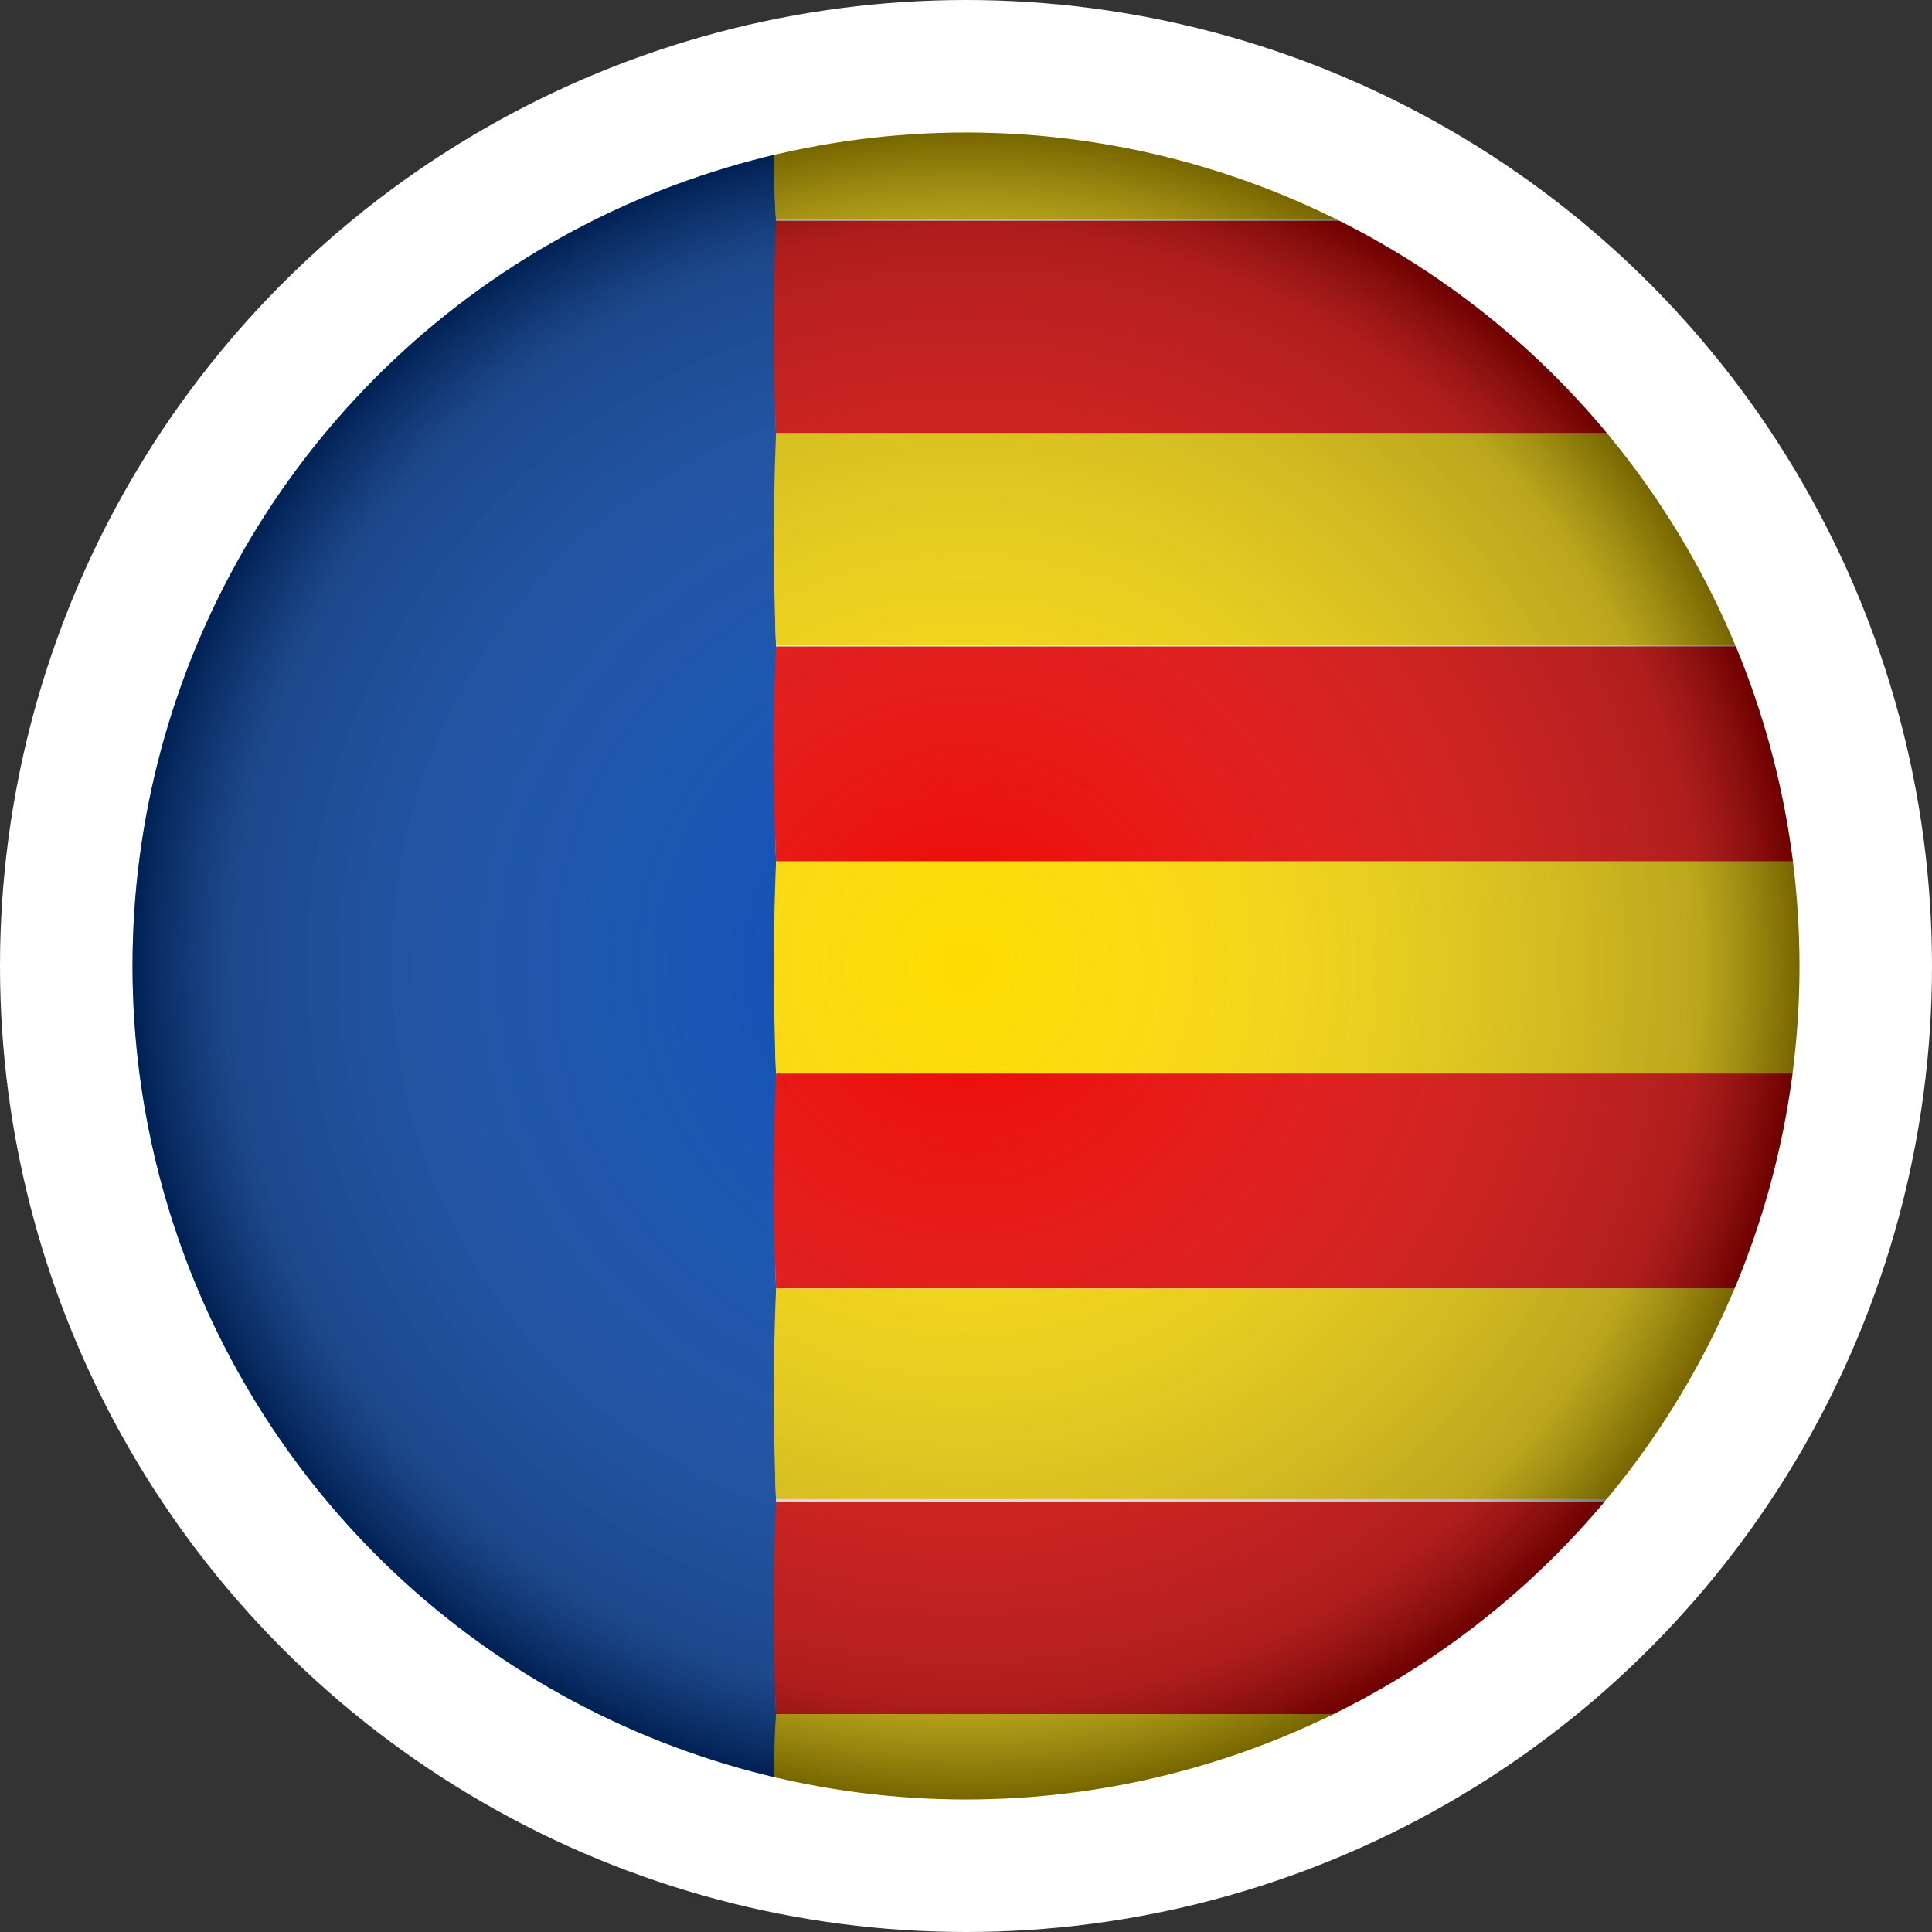
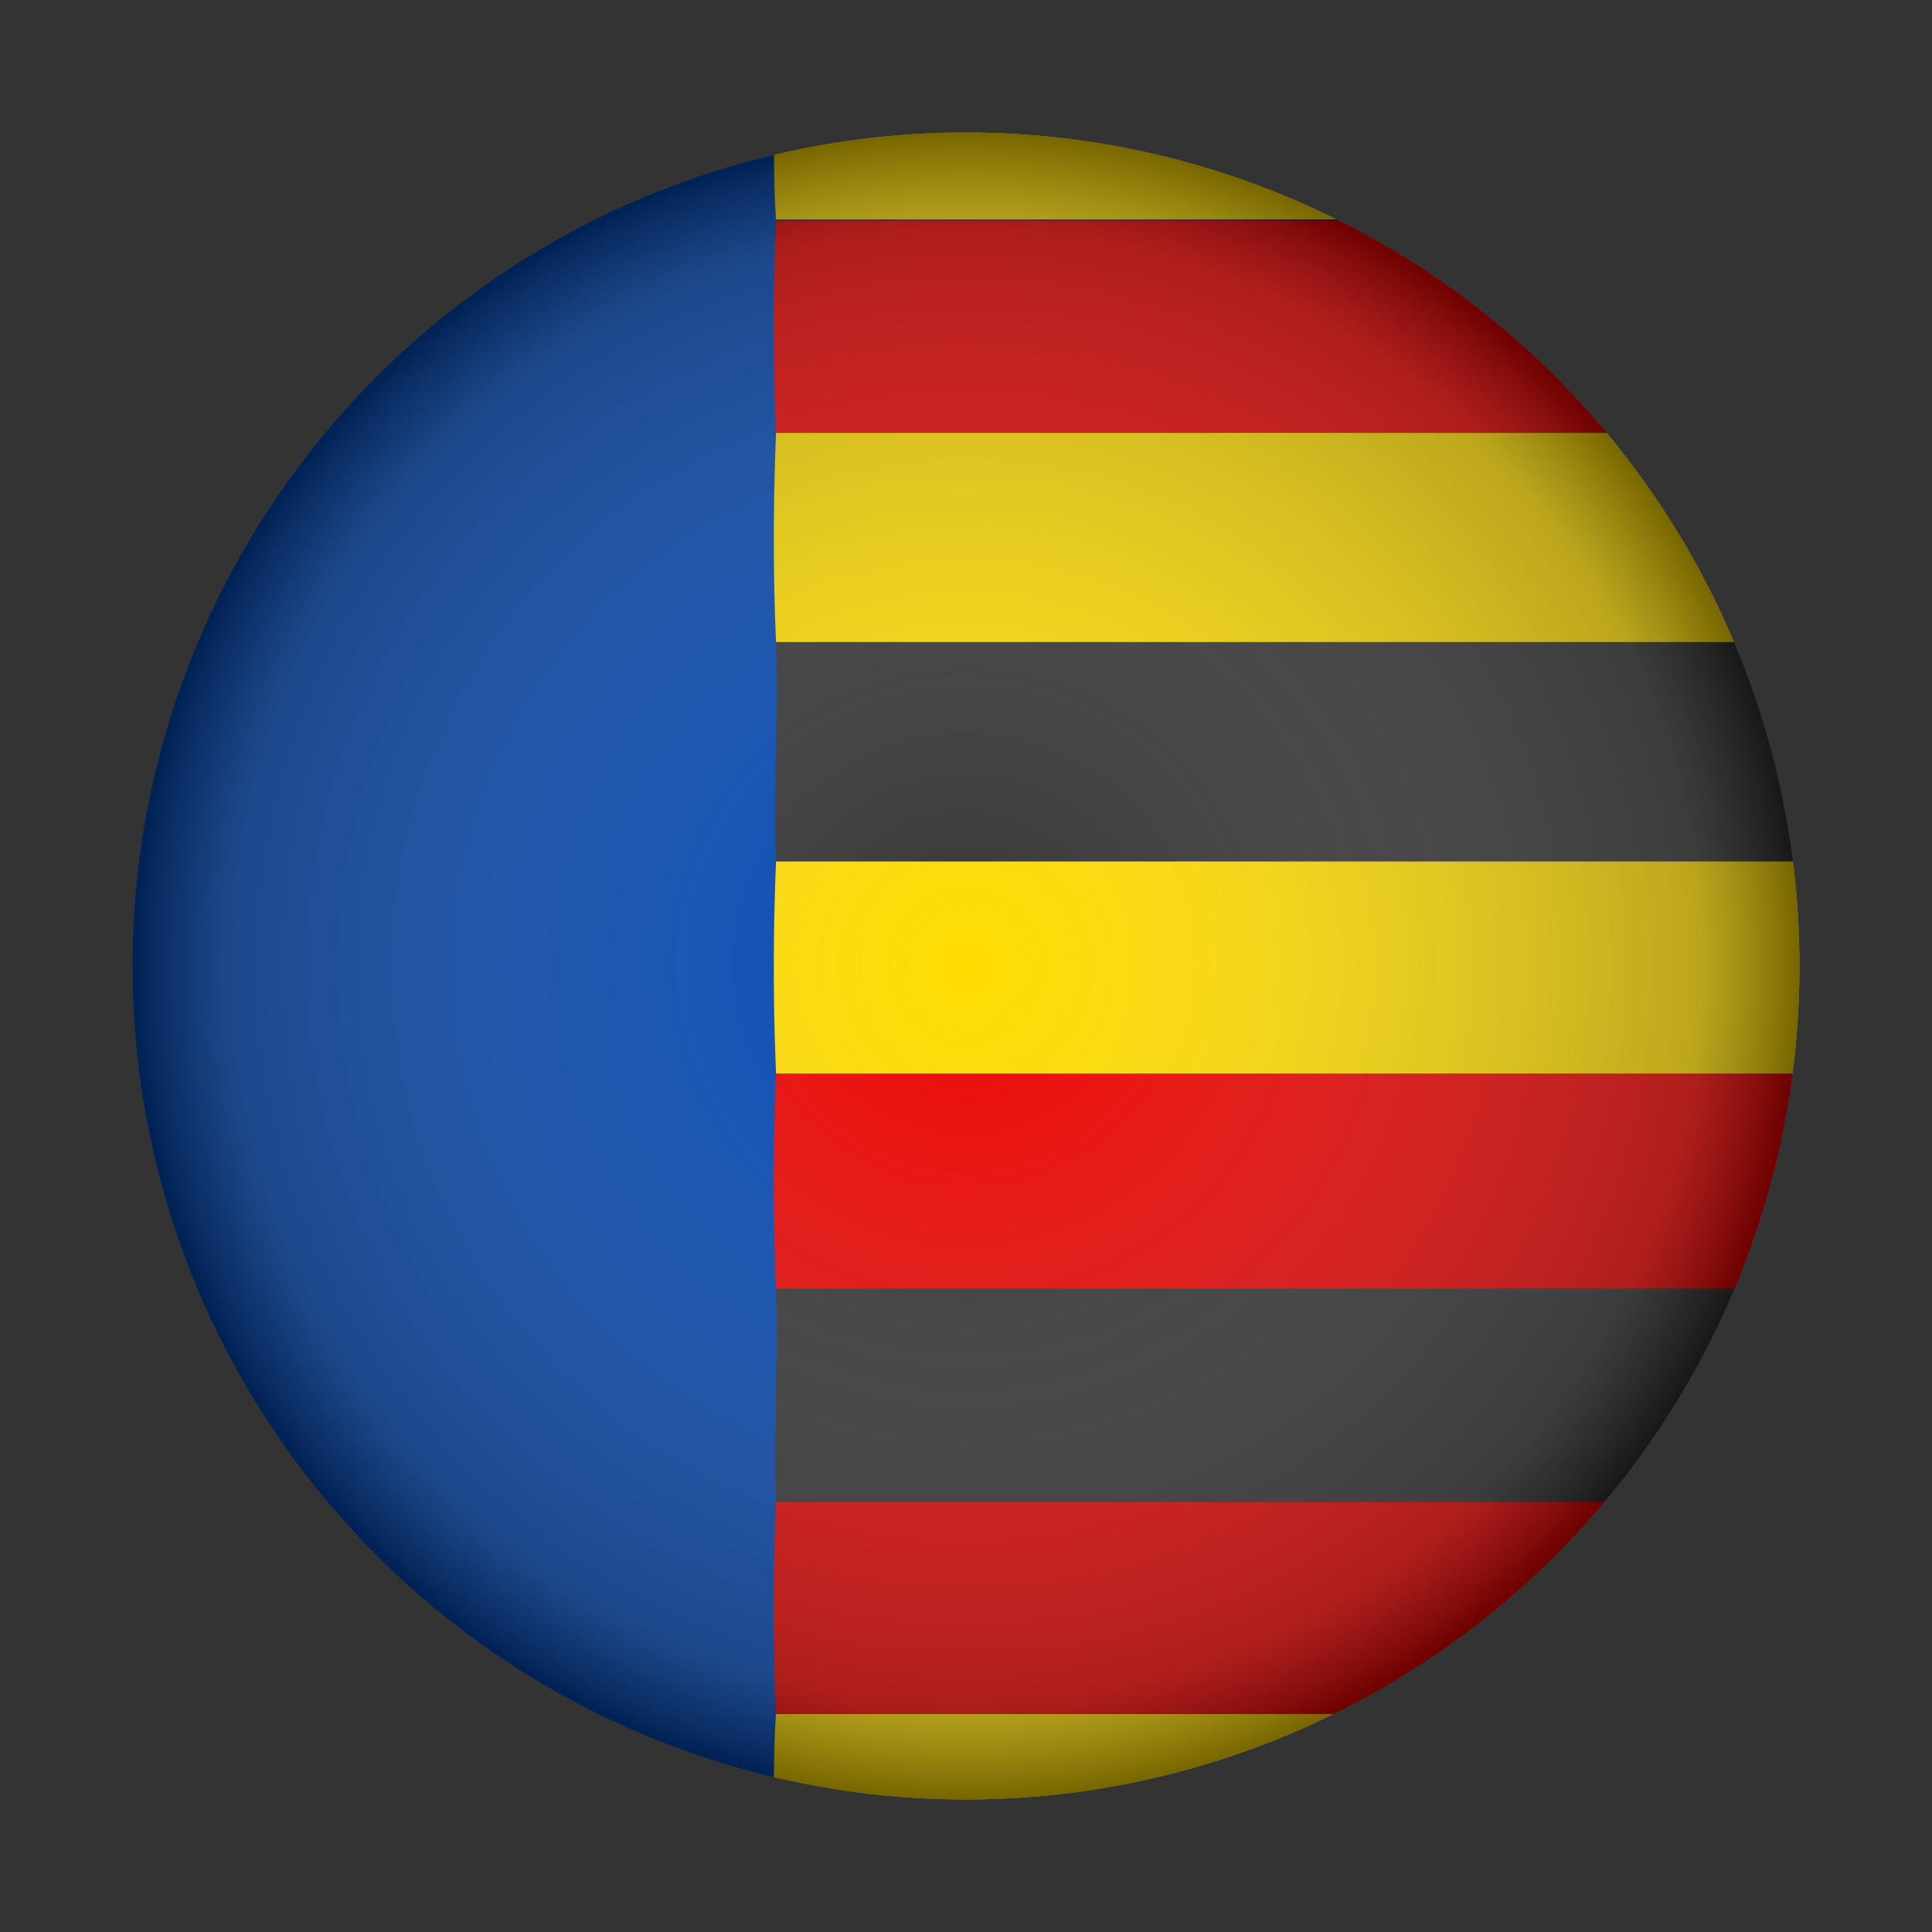
<svg xmlns="http://www.w3.org/2000/svg" id="fd7e7651-e59b-4243-9a51-03bc822320ee" data-name="Capa 1" viewBox="0 0 131.2 131.2">
  <rect x="0" y="0" width="131.2" height="131.2" fill="#333333" stroke="none" />
  <defs>
    <clipPath id="dc904f0d-211c-4448-8a26-2fbdbddd7cf6">
      <circle cx="65.6" cy="65.6" r="56.6" style="fill:none" />
    </clipPath>
    <radialGradient id="1abe1b97-3d28-47eb-8f19-4bc36ab60b05" cx="65.59" cy="65.59" r="56.6" gradientUnits="userSpaceOnUse">
      <stop offset="0" stop-color="#fff" stop-opacity="0" />
      <stop offset="0.88" stop-color="#4c4c4c" stop-opacity="0.49" />
      <stop offset="1" stop-opacity="0.7" />
    </radialGradient>
  </defs>
  <title>idioma</title>
  <g id="7ba809f2-973e-4b17-8da5-ac1e11840b5d" data-name="b15162de-c8fc-4c00-9302-672296c75dc3">
    <g id="ab86e82d-61d7-4d48-9037-3e32eb1676b0" data-name="a6c15c63-d05c-4474-a0cc-9f7e7c93ac9c">
      <g id="0d26458a-a98c-4259-817f-f697cd5f3381" data-name="f58e269b-7179-405a-b81f-0b76c219bda4">
-         <circle id="1ebdfe98-2426-4a77-8811-e7c4806f47ce" data-name="b1dc1c76-a2de-4a29-baaa-22cbed2e89a1" cx="65.6" cy="65.6" r="65.6" style="fill:#fff" />
        <g id="103e0943-89a7-4e9f-868e-b5ef1eb3dced" data-name="b186c0e3-2293-4966-95c3-21f80f5c100f">
          <g style="clip-path:url(#dc904f0d-211c-4448-8a26-2fbdbddd7cf6)">
            <g id="678fa904-a683-4419-b31d-c8564b4479aa" data-name="tlEwxe.tif">
              <path d="M196.5.1V129.9c0,1.2-.3,1.5-1.5,1.5H1.5c-1.2,0-1.5-.3-1.5-1.5V.1H196.5Zm-.8,116.6a148.1,148.1,0,0,0,.1-14.9c0-4.7,0-9.4-.1-14.1a123.4,123.4,0,0,0,0-14.9V58.7a125.1,125.1,0,0,0,0-15v-14a146.3,146.3,0,0,0,.1-14.8V2.9c0-2.1,0-2.1-2.2-2.1H53.5c-.7-.1-.9.2-.9.8.1,4.5-.2,8.9.1,13.4s-.2,9.6,0,14.4-.2,9.7,0,14.5-.2,9.7,0,14.6-.2,9.6,0,14.4-.2,9.7,0,14.6-.2,9.6,0,14.5-.2,9.6,0,14.4,0,8.2-.2,12.2c-.1,1.7.5,2.1,2.1,2.1h140c.9.1,1.2-.3,1.2-1.2C195.8,125.3,195.8,121,195.7,116.7Z" style="fill:#0046b2" />
-               <path d="M52.7,58.5c-.2-4.9-.2-9.7,0-14.6H193.4a4.4,4.4,0,0,0,2.3-.2,125.1,125.1,0,0,1,0,15,5,5,0,0,0-2.1-.2H52.7Z" style="fill:#eb0300" />
              <path d="M52.7,87.5c-.2-4.9-.2-9.7,0-14.6H193.4a5.9,5.9,0,0,0,2.3-.1,123.4,123.4,0,0,1,0,14.9,5.8,5.8,0,0,0-2.3-.2H52.7Z" style="fill:#eb0300" />
              <path d="M52.7,15c-.3-4.5,0-8.9-.1-13.4,0-.6.2-.9.9-.8H193.6c2.2,0,2.2,0,2.2,2.1v12H52.7Z" style="fill:#fedb00" />
              <path d="M52.7,15H195.8a146.3,146.3,0,0,1-.1,14.8,4.9,4.9,0,0,0-2.1-.2H52.7Q52.4,22.2,52.7,15Z" style="fill:#eb0300" />
-               <path d="M52.7,29.4H193.6a4.9,4.9,0,0,1,2.1.2v14a4.4,4.4,0,0,1-2.3.2H52.7C52.5,39.1,52.5,34.3,52.7,29.4Z" style="fill:#fedb00" />
+               <path d="M52.7,29.4H193.6v14a4.4,4.4,0,0,1-2.3.2H52.7C52.5,39.1,52.5,34.3,52.7,29.4Z" style="fill:#fedb00" />
              <path d="M195.7,72.8a5.9,5.9,0,0,1-2.3.1H52.7q-.3-7.2,0-14.4H193.6a5,5,0,0,1,2.1.2Z" style="fill:#fedb00" />
-               <path d="M52.7,87.5H193.4a5.8,5.8,0,0,1,2.3.2c.1,4.7.1,9.4.1,14.1H52.7C52.5,97.1,52.5,92.3,52.7,87.5Z" style="fill:#fedb00" />
              <path d="M52.7,102H195.8a148.1,148.1,0,0,1-.1,14.9,4.4,4.4,0,0,0-2.3-.2H52.7Q52.4,109.2,52.7,102Z" style="fill:#eb0300" />
              <path d="M52.7,116.4H193.4a4.4,4.4,0,0,1,2.3.2c.1,4.3.1,8.6.1,12.8,0,.9-.3,1.3-1.2,1.2H54.6c-1.6,0-2.2-.4-2.1-2.1C52.7,124.6,52.4,120.5,52.7,116.4Z" style="fill:#fedb00" />
            </g>
          </g>
        </g>
        <circle id="f8284317-7835-49f4-a89c-5218d3954ff2" data-name="f3620972-1b52-4bab-a65a-0429bd0289b5" cx="65.6" cy="65.6" r="56.6" style="opacity:0.76;isolation:isolate;fill:url(#1abe1b97-3d28-47eb-8f19-4bc36ab60b05)" />
      </g>
    </g>
  </g>
</svg>